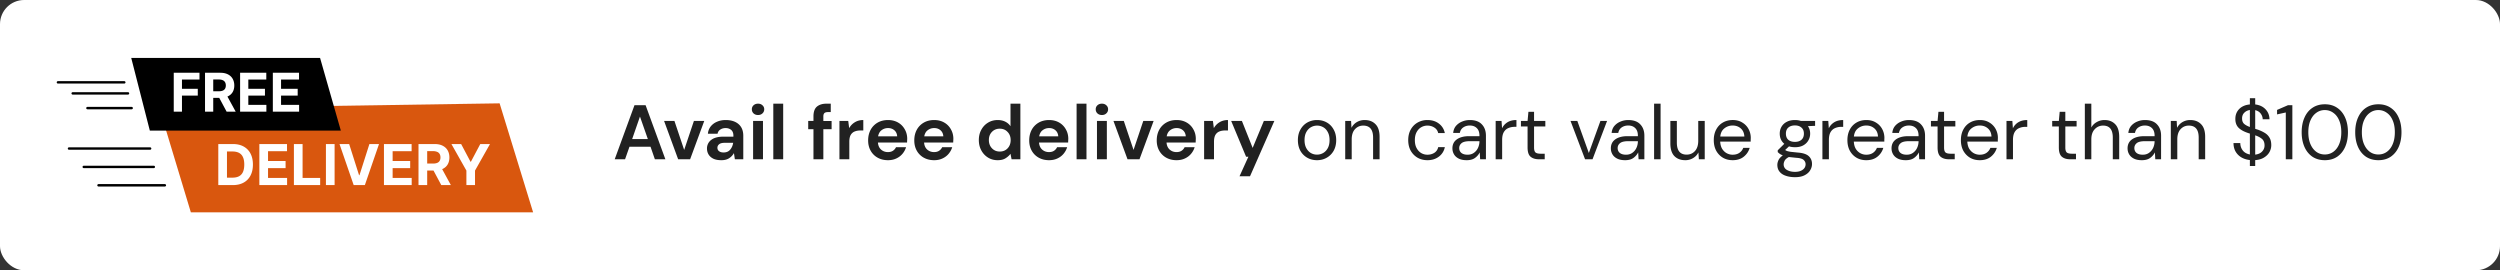
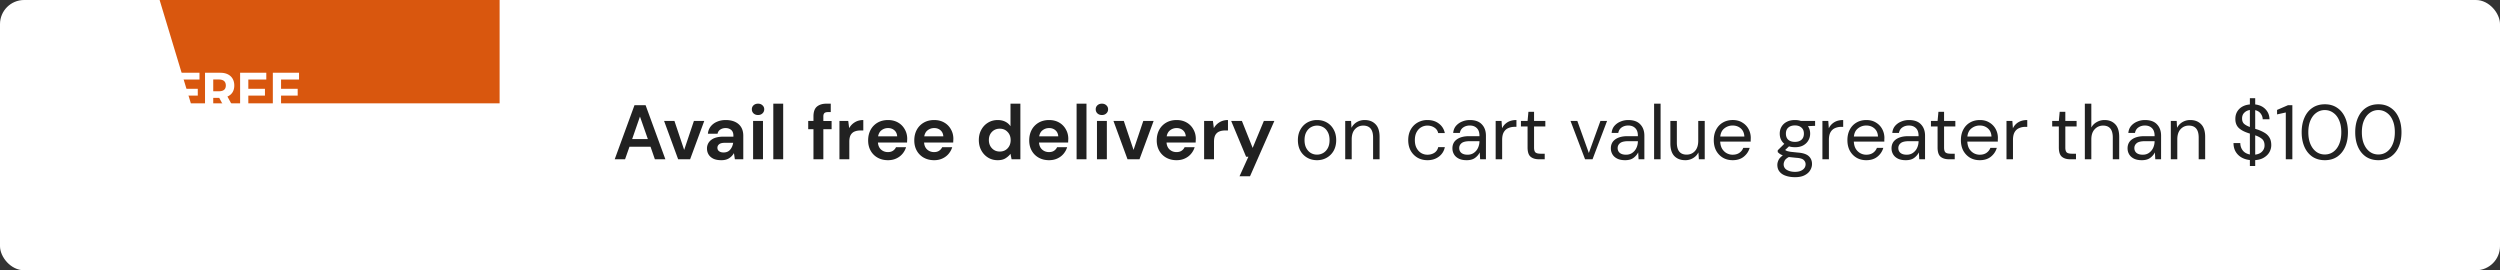
<svg xmlns="http://www.w3.org/2000/svg" width="518" height="56" fill="none">
  <rect width="100%" height="100%" fill="#333333" stroke="none" />
  <rect width="518" height="56" rx="5" fill="#fff" />
  <path d="M127.368 33l4.096-11.2h2.304l4.096 11.2h-2.176l-.896-2.592h-4.368L129.512 33h-2.144zm3.616-4.192h3.248l-1.632-4.656-1.616 4.656zM140.512 33l-2.912-7.936h2.144l2.016 6 2.016-6h2.144L142.992 33h-2.48zm8.952.192c-.683 0-1.243-.107-1.68-.32-.438-.224-.763-.517-.976-.88s-.32-.763-.32-1.2a2.18 2.18 0 0 1 .864-1.792c.576-.459 1.44-.688 2.592-.688h2.016v-.192c0-.544-.155-.944-.464-1.2s-.694-.384-1.152-.384c-.416 0-.779.101-1.088.304-.31.192-.502.48-.576.864h-2a2.82 2.82 0 0 1 .576-1.504 3.26 3.26 0 0 1 1.312-.976c.533-.235 1.13-.352 1.792-.352 1.13 0 2.021.283 2.672.848s.976 1.365.976 2.4V33h-1.744l-.192-1.28c-.235.427-.566.779-.992 1.056-.416.277-.955.416-1.616.416zm.464-1.6c.586 0 1.04-.192 1.36-.576.33-.384.538-.859.624-1.424h-1.744c-.544 0-.934.101-1.168.304-.235.192-.352.432-.352.72 0 .309.117.549.352.72s.544.256.928.256zm7.138-7.76c-.373 0-.683-.112-.928-.336a1.12 1.12 0 0 1-.352-.848 1.07 1.07 0 0 1 .352-.832c.245-.224.555-.336.928-.336s.677.112.912.336a1.05 1.05 0 0 1 .368.832 1.1 1.1 0 0 1-.368.848c-.235.224-.539.336-.912.336zM156.042 33v-7.936h2.048V33h-2.048zm4.186 0V21.48h2.048V33h-2.048zm8.321 0v-6.224h-1.088v-1.712h1.088v-.928c0-.96.24-1.643.72-2.048.49-.405 1.152-.608 1.984-.608h.88v1.744h-.56c-.352 0-.603.069-.752.208s-.224.373-.224.704v.928h1.712v1.712h-1.712V33h-2.048zm5.382 0v-7.936h1.824l.192 1.488c.288-.512.677-.917 1.168-1.216.501-.309 1.088-.464 1.76-.464v2.16h-.576c-.448 0-.848.069-1.2.208s-.63.379-.832.72c-.192.341-.288.816-.288 1.424V33h-2.048zm10.059.192c-.8 0-1.51-.171-2.128-.512s-1.104-.821-1.456-1.44-.528-1.333-.528-2.144c0-.821.17-1.552.512-2.192a3.79 3.79 0 0 1 1.44-1.488c.618-.363 1.344-.544 2.176-.544.778 0 1.466.171 2.064.512a3.61 3.61 0 0 1 1.392 1.408c.341.587.512 1.243.512 1.968l-.016.368-.016.4h-6.032c.042.619.256 1.104.64 1.456.394.352.869.528 1.424.528.416 0 .762-.091 1.04-.272a1.77 1.77 0 0 0 .64-.736h2.08c-.15.501-.4.96-.752 1.376-.342.405-.768.725-1.28.96-.502.235-1.072.352-1.712.352zm.016-6.656c-.502 0-.944.144-1.328.432-.384.277-.63.704-.736 1.28h3.952c-.032-.523-.224-.939-.576-1.248s-.79-.464-1.312-.464zm9.546 6.656c-.8 0-1.509-.171-2.128-.512a3.71 3.71 0 0 1-1.456-1.44c-.352-.619-.528-1.333-.528-2.144 0-.821.171-1.552.512-2.192a3.79 3.79 0 0 1 1.44-1.488c.619-.363 1.344-.544 2.176-.544.779 0 1.467.171 2.064.512s1.062.811 1.392 1.408c.342.587.512 1.243.512 1.968l-.016.368-.016.4h-6.032c.043.619.256 1.104.64 1.456.395.352.87.528 1.424.528.416 0 .763-.091 1.04-.272.288-.192.502-.437.64-.736h2.08c-.149.501-.4.96-.752 1.376-.341.405-.768.725-1.28.96-.501.235-1.072.352-1.712.352zm.016-6.656c-.501 0-.944.144-1.328.432-.384.277-.629.704-.736 1.28h3.952c-.032-.523-.224-.939-.576-1.248s-.789-.464-1.312-.464zm13.151 6.656c-.746 0-1.413-.181-2-.544s-1.05-.859-1.392-1.488-.512-1.344-.512-2.144.171-1.509.512-2.128c.342-.629.806-1.12 1.392-1.472.587-.363 1.254-.544 2-.544.598 0 1.12.112 1.568.336s.811.539 1.088.944V21.48h2.048V33h-1.824l-.224-1.136c-.256.352-.597.661-1.024.928-.416.267-.96.4-1.632.4zm.432-1.792c.662 0 1.2-.219 1.616-.656.427-.448.64-1.019.64-1.712s-.213-1.259-.64-1.696c-.416-.448-.954-.672-1.616-.672-.65 0-1.189.219-1.616.656s-.64 1.003-.64 1.696.214 1.264.64 1.712.966.672 1.616.672zm10.214 1.792c-.8 0-1.51-.171-2.128-.512s-1.104-.821-1.456-1.44-.528-1.333-.528-2.144c0-.821.17-1.552.512-2.192a3.79 3.79 0 0 1 1.44-1.488c.618-.363 1.344-.544 2.176-.544.778 0 1.466.171 2.064.512a3.61 3.61 0 0 1 1.392 1.408c.341.587.512 1.243.512 1.968l-.016.368-.016.4h-6.032c.042.619.256 1.104.64 1.456.394.352.869.528 1.424.528.416 0 .762-.091 1.04-.272a1.77 1.77 0 0 0 .64-.736h2.08c-.15.501-.4.96-.752 1.376-.342.405-.768.725-1.28.96-.502.235-1.072.352-1.712.352zm.016-6.656c-.502 0-.944.144-1.328.432-.384.277-.63.704-.736 1.28h3.952c-.032-.523-.224-.939-.576-1.248s-.79-.464-1.312-.464zm5.69 6.464V21.48h2.048V33h-2.048zm5.245-9.168c-.373 0-.683-.112-.928-.336a1.12 1.12 0 0 1-.352-.848 1.07 1.07 0 0 1 .352-.832c.245-.224.555-.336.928-.336s.677.112.912.336a1.05 1.05 0 0 1 .368.832 1.1 1.1 0 0 1-.368.848c-.235.224-.539.336-.912.336zM227.292 33v-7.936h2.048V33h-2.048zm6.33 0l-2.912-7.936h2.144l2.016 6 2.016-6h2.144L236.102 33h-2.48zm10.165.192c-.8 0-1.51-.171-2.128-.512s-1.104-.821-1.456-1.44-.528-1.333-.528-2.144c0-.821.17-1.552.512-2.192a3.79 3.79 0 0 1 1.44-1.488c.618-.363 1.344-.544 2.176-.544.778 0 1.466.171 2.064.512a3.61 3.61 0 0 1 1.392 1.408c.341.587.512 1.243.512 1.968l-.016.368-.016.4h-6.032c.042.619.256 1.104.64 1.456.394.352.869.528 1.424.528.416 0 .762-.091 1.04-.272a1.77 1.77 0 0 0 .64-.736h2.08c-.15.501-.4.96-.752 1.376-.342.405-.768.725-1.28.96-.502.235-1.072.352-1.712.352zm.016-6.656c-.502 0-.944.144-1.328.432-.384.277-.63.704-.736 1.28h3.952c-.032-.523-.224-.939-.576-1.248s-.79-.464-1.312-.464zm5.69 6.464v-7.936h1.824l.192 1.488c.288-.512.677-.917 1.168-1.216.501-.309 1.088-.464 1.76-.464v2.16h-.576c-.448 0-.848.069-1.2.208s-.629.379-.832.72c-.192.341-.288.816-.288 1.424V33h-2.048zm7.336 3.52l1.84-4.048h-.48l-3.088-7.408h2.224l2.224 5.584 2.32-5.584h2.176l-5.04 11.456h-2.176zm16.047-3.328c-.746 0-1.418-.171-2.016-.512a3.77 3.77 0 0 1-1.424-1.44c-.341-.629-.512-1.365-.512-2.208s.176-1.573.528-2.192c.352-.629.827-1.115 1.424-1.456a4.08 4.08 0 0 1 2.032-.512c.747 0 1.419.171 2.016.512s1.067.827 1.408 1.456c.352.619.528 1.349.528 2.192s-.176 1.579-.528 2.208c-.352.619-.832 1.099-1.44 1.44-.597.341-1.269.512-2.016.512zm0-1.152c.459 0 .886-.112 1.28-.336s.715-.56.96-1.008.368-1.003.368-1.664-.122-1.216-.368-1.664c-.234-.448-.549-.784-.944-1.008a2.52 2.52 0 0 0-1.264-.336c-.458 0-.885.112-1.28.336s-.714.56-.96 1.008-.368 1.003-.368 1.664.123 1.216.368 1.664.56.784.944 1.008a2.52 2.52 0 0 0 1.264.336zm5.853.96v-7.936h1.216l.08 1.424a2.88 2.88 0 0 1 1.104-1.184 3.11 3.11 0 0 1 1.632-.432c.939 0 1.685.288 2.24.864.565.565.848 1.44.848 2.624V33h-1.344v-4.496c0-1.653-.683-2.48-2.048-2.48-.683 0-1.253.251-1.712.752-.448.491-.672 1.195-.672 2.112V33h-1.344zm17.039.192c-.758 0-1.44-.171-2.048-.512-.598-.352-1.072-.837-1.424-1.456-.342-.629-.512-1.36-.512-2.192s.17-1.557.512-2.176c.352-.629.826-1.115 1.424-1.456a4.01 4.01 0 0 1 2.048-.528c.938 0 1.728.245 2.368.736.65.491 1.061 1.147 1.232 1.968h-1.376c-.107-.491-.368-.869-.784-1.136-.416-.277-.902-.416-1.456-.416a2.52 2.52 0 0 0-1.264.336c-.395.224-.715.56-.96 1.008s-.368 1.003-.368 1.664.122 1.216.368 1.664.565.789.96 1.024a2.52 2.52 0 0 0 1.264.336c.554 0 1.04-.133 1.456-.4a1.8 1.8 0 0 0 .784-1.168h1.376a3.18 3.18 0 0 1-1.216 1.952c-.651.501-1.446.752-2.384.752zm8.117 0c-.662 0-1.211-.112-1.648-.336s-.763-.523-.976-.896-.32-.779-.32-1.216c0-.811.309-1.435.928-1.872s1.461-.656 2.528-.656h2.144v-.096c0-.693-.182-1.216-.544-1.568-.363-.363-.848-.544-1.456-.544-.523 0-.976.133-1.36.4-.374.256-.608.635-.704 1.136h-1.376c.053-.576.245-1.061.576-1.456a3.25 3.25 0 0 1 1.264-.896 4.04 4.04 0 0 1 1.6-.32c1.109 0 1.941.299 2.496.896.565.587.848 1.371.848 2.352V33h-1.2l-.08-1.424a3.19 3.19 0 0 1-.992 1.152c-.427.309-1.003.464-1.728.464zm.208-1.136c.512 0 .949-.133 1.312-.4a2.53 2.53 0 0 0 .848-1.04 3.24 3.24 0 0 0 .288-1.344v-.016h-2.032c-.79 0-1.35.139-1.68.416-.32.267-.48.603-.48 1.008 0 .416.149.752.448 1.008.309.245.741.368 1.296.368zm5.808.944v-7.936h1.216l.112 1.52c.245-.523.619-.939 1.12-1.248s1.12-.464 1.856-.464v1.408h-.368c-.469 0-.901.085-1.296.256-.395.16-.709.437-.944.832s-.352.939-.352 1.632v4h-1.344zm8.948 0c-.725 0-1.296-.176-1.712-.528s-.624-.987-.624-1.904V26.2h-1.376v-1.136h1.376l.176-1.904h1.168v1.904h2.336V26.2h-2.336v4.368c0 .501.102.843.304 1.024.203.171.56.256 1.072.256h.832V33h-1.216zm9.574 0l-3.008-7.936h1.408l2.384 6.64 2.4-6.64h1.376L329.975 33h-1.552zm8.29.192c-.662 0-1.211-.112-1.648-.336s-.763-.523-.976-.896-.32-.779-.32-1.216c0-.811.309-1.435.928-1.872s1.461-.656 2.528-.656h2.144v-.096c0-.693-.182-1.216-.544-1.568-.363-.363-.848-.544-1.456-.544-.523 0-.976.133-1.36.4-.374.256-.608.635-.704 1.136h-1.376c.053-.576.245-1.061.576-1.456a3.25 3.25 0 0 1 1.264-.896 4.04 4.04 0 0 1 1.6-.32c1.109 0 1.941.299 2.496.896.565.587.848 1.371.848 2.352V33h-1.2l-.08-1.424a3.19 3.19 0 0 1-.992 1.152c-.427.309-1.003.464-1.728.464zm.208-1.136c.512 0 .949-.133 1.312-.4a2.53 2.53 0 0 0 .848-1.04 3.24 3.24 0 0 0 .288-1.344v-.016h-2.032c-.79 0-1.35.139-1.68.416-.32.267-.48.603-.48 1.008 0 .416.149.752.448 1.008.309.245.741.368 1.296.368zm5.808.944V21.48h1.344V33h-1.344zm6.443.192c-.939 0-1.685-.283-2.24-.848-.555-.576-.832-1.456-.832-2.64v-4.64h1.344v4.496c0 1.653.677 2.48 2.032 2.48.693 0 1.264-.245 1.712-.736.459-.501.688-1.211.688-2.128v-4.112h1.344V33h-1.216l-.096-1.424c-.245.501-.613.896-1.104 1.184a3.11 3.11 0 0 1-1.632.432zm9.828 0c-.757 0-1.429-.171-2.016-.512-.587-.352-1.051-.837-1.392-1.456-.331-.619-.496-1.349-.496-2.192 0-.832.165-1.557.496-2.176.331-.629.789-1.115 1.376-1.456.597-.352 1.285-.528 2.064-.528.768 0 1.429.176 1.984.528.565.341.997.795 1.296 1.36a3.84 3.84 0 0 1 .448 1.824l-.016.352v.4h-6.32c.032.608.171 1.115.416 1.52.256.395.571.693.944.896.384.203.789.304 1.216.304.555 0 1.019-.128 1.392-.384a2.2 2.2 0 0 0 .816-1.04h1.328c-.213.736-.624 1.349-1.232 1.84-.597.48-1.365.72-2.304.72zm0-7.184a2.69 2.69 0 0 0-1.712.592c-.491.384-.773.949-.848 1.696h4.992c-.032-.715-.277-1.275-.736-1.68s-1.024-.608-1.696-.608zm12.912 4.496c-.448 0-.859-.059-1.232-.176l-.8.752c.117.085.261.16.432.224a6.58 6.58 0 0 0 .768.16l1.392.144c1.067.075 1.829.32 2.288.736s.688.96.688 1.632c0 .459-.128.896-.384 1.312-.245.416-.629.757-1.152 1.024-.512.267-1.173.4-1.984.4-.715 0-1.349-.096-1.904-.288-.555-.181-.987-.464-1.296-.848-.309-.373-.464-.848-.464-1.424 0-.299.08-.624.24-.976.16-.341.459-.667.896-.976-.235-.096-.437-.197-.608-.304-.16-.117-.309-.245-.448-.384v-.368l1.36-1.344c-.629-.533-.944-1.237-.944-2.112 0-.523.123-.997.368-1.424a2.58 2.58 0 0 1 1.072-1.008c.469-.256 1.04-.384 1.712-.384.459 0 .875.064 1.248.192h2.928v1.008l-1.488.064c.309.448.464.965.464 1.552 0 .523-.128.997-.384 1.424-.245.427-.603.768-1.072 1.024-.459.245-1.024.368-1.696.368zm0-1.104c.565 0 1.013-.144 1.344-.432.341-.299.512-.725.512-1.28 0-.544-.171-.96-.512-1.248-.331-.299-.779-.448-1.344-.448-.576 0-1.035.149-1.376.448-.331.288-.496.704-.496 1.248 0 .555.165.981.496 1.28.341.288.8.432 1.376.432zm-2.336 4.624a1.27 1.27 0 0 0 .672 1.184c.448.267 1.008.4 1.68.4.661 0 1.189-.144 1.584-.432.405-.288.608-.672.608-1.152 0-.341-.139-.64-.416-.896-.277-.245-.789-.389-1.536-.432l-1.52-.16c-.437.235-.725.485-.864.752-.139.277-.208.523-.208.736zM377.604 33v-7.936h1.216l.112 1.52c.245-.523.619-.939 1.12-1.248s1.12-.464 1.856-.464v1.408h-.368c-.469 0-.901.085-1.296.256-.395.16-.709.437-.944.832s-.352.939-.352 1.632v4h-1.344zm9.084.192c-.758 0-1.43-.171-2.016-.512-.587-.352-1.051-.837-1.392-1.456-.331-.619-.496-1.349-.496-2.192 0-.832.165-1.557.496-2.176a3.55 3.55 0 0 1 1.376-1.456c.597-.352 1.285-.528 2.064-.528.768 0 1.429.176 1.984.528.565.341.997.795 1.296 1.36s.448 1.173.448 1.824l-.016.352v.4h-6.32c.032.608.17 1.115.416 1.52a2.6 2.6 0 0 0 .944.896c.384.203.789.304 1.216.304.554 0 1.018-.128 1.392-.384a2.2 2.2 0 0 0 .816-1.04h1.328a3.61 3.61 0 0 1-1.232 1.84c-.598.48-1.366.72-2.304.72zm0-7.184a2.69 2.69 0 0 0-1.712.592c-.491.384-.774.949-.848 1.696h4.992c-.032-.715-.278-1.275-.736-1.68s-1.024-.608-1.696-.608zm8.181 7.184c-.661 0-1.211-.112-1.648-.336s-.763-.523-.976-.896-.32-.779-.32-1.216c0-.811.309-1.435.928-1.872s1.461-.656 2.528-.656h2.144v-.096c0-.693-.181-1.216-.544-1.568-.363-.363-.848-.544-1.456-.544-.523 0-.976.133-1.36.4-.373.256-.608.635-.704 1.136h-1.376c.053-.576.245-1.061.576-1.456.341-.395.763-.693 1.264-.896.501-.213 1.035-.32 1.6-.32 1.109 0 1.941.299 2.496.896.565.587.848 1.371.848 2.352V33h-1.2l-.08-1.424a3.19 3.19 0 0 1-.992 1.152c-.427.309-1.003.464-1.728.464zm.208-1.136c.512 0 .949-.133 1.312-.4a2.53 2.53 0 0 0 .848-1.04 3.24 3.24 0 0 0 .288-1.344v-.016h-2.032c-.789 0-1.349.139-1.68.416-.32.267-.48.603-.48 1.008 0 .416.149.752.448 1.008.309.245.741.368 1.296.368zm8.726.944c-.726 0-1.296-.176-1.712-.528s-.624-.987-.624-1.904V26.2h-1.377v-1.136h1.377l.176-1.904h1.168v1.904h2.336V26.2h-2.336v4.368c0 .501.101.843.304 1.024.202.171.56.256 1.072.256h.832V33h-1.216zm6.4.192c-.757 0-1.429-.171-2.016-.512-.586-.352-1.05-.837-1.392-1.456-.33-.619-.496-1.349-.496-2.192 0-.832.166-1.557.496-2.176.331-.629.79-1.115 1.376-1.456.598-.352 1.286-.528 2.064-.528.768 0 1.43.176 1.984.528a3.44 3.44 0 0 1 1.296 1.36 3.84 3.84 0 0 1 .448 1.824l-.016.352v.4h-6.32c.032.608.171 1.115.416 1.52.256.395.571.693.944.896a2.57 2.57 0 0 0 1.216.304c.555 0 1.019-.128 1.392-.384a2.19 2.19 0 0 0 .816-1.04h1.328c-.213.736-.624 1.349-1.232 1.84-.597.48-1.365.72-2.304.72zm0-7.184c-.64 0-1.21.197-1.712.592-.49.384-.773.949-.848 1.696h4.992c-.032-.715-.277-1.275-.736-1.68s-1.024-.608-1.696-.608zM415.745 33v-7.936h1.216l.112 1.52a2.87 2.87 0 0 1 1.12-1.248c.501-.309 1.12-.464 1.856-.464v1.408h-.368c-.47 0-.902.085-1.296.256a1.92 1.92 0 0 0-.944.832c-.235.395-.352.939-.352 1.632v4h-1.344zm13.183 0c-.726 0-1.296-.176-1.712-.528s-.624-.987-.624-1.904V26.2h-1.377v-1.136h1.377l.176-1.904h1.168v1.904h2.336V26.2h-2.336v4.368c0 .501.101.843.304 1.024.202.171.56.256 1.072.256h.832V33h-1.216zm3.051 0V21.48h1.344v4.944c.267-.491.645-.869 1.136-1.136.491-.277 1.024-.416 1.6-.416.917 0 1.653.288 2.208.864.555.565.832 1.44.832 2.624V33h-1.328v-4.496c0-1.653-.667-2.48-2-2.48a2.29 2.29 0 0 0-1.744.752c-.469.491-.704 1.195-.704 2.112V33h-1.344zm11.796.192c-.661 0-1.21-.112-1.648-.336s-.762-.523-.976-.896-.32-.779-.32-1.216c0-.811.31-1.435.928-1.872s1.462-.656 2.528-.656h2.144v-.096c0-.693-.181-1.216-.544-1.568-.362-.363-.848-.544-1.456-.544-.522 0-.976.133-1.36.4-.373.256-.608.635-.704 1.136h-1.376c.054-.576.246-1.061.576-1.456.342-.395.763-.693 1.264-.896.502-.213 1.035-.32 1.6-.32 1.11 0 1.942.299 2.496.896.566.587.848 1.371.848 2.352V33h-1.2l-.08-1.424a3.18 3.18 0 0 1-.992 1.152c-.426.309-1.002.464-1.728.464zm.208-1.136c.512 0 .95-.133 1.312-.4.374-.267.656-.613.848-1.04a3.24 3.24 0 0 0 .288-1.344v-.016h-2.032c-.789 0-1.349.139-1.68.416-.32.267-.48.603-.48 1.008 0 .416.15.752.448 1.008.31.245.742.368 1.296.368zm5.809.944v-7.936h1.216l.08 1.424a2.88 2.88 0 0 1 1.104-1.184 3.11 3.11 0 0 1 1.632-.432c.938 0 1.685.288 2.24.864.565.565.847 1.44.847 2.624V33h-1.343v-4.496c0-1.653-.683-2.48-2.048-2.48-.683 0-1.254.251-1.712.752-.448.491-.672 1.195-.672 2.112V33h-1.344zm16.382 1.392V33.16c-1.045-.117-1.872-.491-2.48-1.12s-.912-1.429-.912-2.4h1.408c0 .565.165 1.072.496 1.52.341.437.837.72 1.488.848v-4.336l-.24-.064c-.075-.032-.149-.059-.224-.08-.864-.299-1.504-.667-1.92-1.104-.416-.448-.624-1.029-.624-1.744-.011-.832.251-1.525.784-2.08.544-.555 1.285-.875 2.224-.96v-1.296h1.104v1.296c.896.107 1.611.443 2.144 1.008s.805 1.253.816 2.064h-1.408c0-.395-.128-.773-.384-1.136-.256-.373-.645-.624-1.168-.752v3.872a2.35 2.35 0 0 1 .256.08c.085.032.176.059.272.08.533.192 1.013.416 1.44.672s.757.587.992.992c.245.405.368.923.368 1.552 0 .501-.123.976-.368 1.424s-.619.827-1.12 1.136c-.491.309-1.104.491-1.84.544v1.216h-1.104zm-1.616-9.84c0 .491.144.864.432 1.12.288.245.683.459 1.184.64v-3.52c-.48.075-.869.267-1.168.576-.299.299-.448.693-.448 1.184zm4.656 5.6c0-.619-.181-1.077-.544-1.376s-.827-.544-1.392-.736v4c.619-.075 1.093-.288 1.424-.64.341-.352.512-.768.512-1.248zM473.616 33v-9.696l-1.808.4v-.928l2.256-.976h.912V33h-1.36zm8.092.192c-.992 0-1.85-.24-2.576-.72-.714-.491-1.264-1.168-1.648-2.032-.384-.875-.576-1.888-.576-3.04s.192-2.16.576-3.024c.384-.875.934-1.552 1.648-2.032.726-.491 1.584-.736 2.576-.736s1.846.245 2.56.736c.715.48 1.264 1.157 1.648 2.032.384.864.576 1.872.576 3.024s-.192 2.165-.576 3.04c-.384.864-.933 1.541-1.648 2.032-.714.48-1.568.72-2.56.72zm0-1.184c.651 0 1.232-.181 1.744-.544.523-.373.928-.901 1.216-1.584.299-.693.448-1.52.448-2.48s-.149-1.781-.448-2.464c-.288-.683-.693-1.205-1.216-1.568-.512-.373-1.093-.56-1.744-.56a2.91 2.91 0 0 0-1.76.56c-.512.363-.917.885-1.216 1.568s-.448 1.504-.448 2.464.15 1.787.448 2.48c.299.683.704 1.211 1.216 1.584.512.363 1.099.544 1.76.544zm11.094 1.184c-.992 0-1.851-.24-2.576-.72-.715-.491-1.264-1.168-1.648-2.032-.384-.875-.576-1.888-.576-3.04s.192-2.16.576-3.024c.384-.875.933-1.552 1.648-2.032.725-.491 1.584-.736 2.576-.736s1.845.245 2.56.736c.715.48 1.264 1.157 1.648 2.032.384.864.576 1.872.576 3.024s-.192 2.165-.576 3.04c-.384.864-.933 1.541-1.648 2.032-.715.48-1.568.72-2.56.72zm0-1.184c.651 0 1.232-.181 1.744-.544.523-.373.928-.901 1.216-1.584.299-.693.448-1.52.448-2.48s-.149-1.781-.448-2.464c-.288-.683-.693-1.205-1.216-1.568-.512-.373-1.093-.56-1.744-.56a2.91 2.91 0 0 0-1.76.56c-.512.363-.917.885-1.216 1.568s-.448 1.504-.448 2.464.149 1.787.448 2.48c.299.683.704 1.211 1.216 1.584.512.363 1.099.544 1.76.544z" fill="#212121" />
-   <path d="M103.52 21.412L110.462 44H39.545l-6.504-21.513 70.479-1.075z" fill="#d9570e" />
-   <path d="M31.045 27.059L27.19 12h39.128l4.303 15.059H31.045z" fill="#000" />
+   <path d="M103.52 21.412H39.545l-6.504-21.513 70.479-1.075z" fill="#d9570e" />
  <path d="M36 23.133v-8.056h5.334v1.404h-3.631v1.92h3.277v1.404h-3.277v3.328H36zm6.48 0v-8.056h3.178c.608 0 1.128.109 1.558.327s.762.521.987.917.342.856.342 1.389-.115.995-.346 1.381-.565.677-1.003.881-.962.307-1.581.307h-2.128V18.91h1.853c.325 0 .595-.045.81-.134s.375-.223.48-.401.161-.4.161-.665-.054-.493-.161-.677a.99.99 0 0 0-.484-.417c-.215-.097-.486-.146-.814-.146h-1.149v6.663H42.48zm4.351-3.666l2.002 3.666h-1.88l-1.959-3.666h1.837zm2.919 3.666v-8.056h5.428v1.404h-3.725v1.92h3.446v1.404h-3.446v1.924h3.741v1.404H49.75zm6.782 0v-8.056h5.428v1.404h-3.725v1.92h3.446v1.404h-3.446v1.924h3.741v1.404h-5.444zM48.245 38.35h-3.014v-8.503h3.039c.855 0 1.592.17 2.209.511a3.46 3.46 0 0 1 1.424 1.457c.332.634.502 1.392.502 2.275s-.167 1.647-.502 2.284a3.45 3.45 0 0 1-1.432 1.466c-.62.34-1.362.511-2.226.511zm-1.216-1.541h1.142c.532 0 .979-.094 1.341-.282s.639-.486.822-.884.278-.919.278-1.553c0-.628-.093-1.142-.278-1.54a1.8 1.8 0 0 0-.818-.88c-.363-.188-.81-.282-1.341-.282h-1.146v5.423zm6.709 1.541v-8.503h5.73v1.482h-3.932v2.026h3.637v1.482h-3.637v2.03h3.949v1.482h-5.747zm7.159 0v-8.503h1.798v7.021h3.645v1.482h-5.443zm8.432-8.503v8.503h-1.798v-8.503h1.798zm3.016 0l2.055 6.461h.079l2.06-6.461h1.993L75.6 38.35h-2.317l-2.936-8.503h1.997zm7.21 8.503v-8.503h5.73v1.482h-3.932v2.026h3.637v1.482h-3.637v2.03h3.949v1.482h-5.746zm7.159 0v-8.503h3.355c.642 0 1.19.115 1.644.345s.804.549 1.042.968.361.904.361 1.466-.122 1.05-.365 1.457-.596.714-1.059.93-1.016.324-1.669.324h-2.246V33.89h1.956c.343 0 .628-.047.855-.141s.396-.235.507-.424.17-.422.17-.702-.057-.52-.17-.714a1.05 1.05 0 0 0-.511-.44 2.16 2.16 0 0 0-.859-.154h-1.212v7.034h-1.798zm4.592-3.87l2.113 3.87h-1.985l-2.068-3.87h1.939zm2.229-4.634h2.014l1.939 3.662h.083l1.939-3.662h2.014l-3.102 5.497v3.006h-1.785v-3.006l-3.102-5.497z" fill="#fff" />
-   <path d="M12 17.064h13.756m-10.698 2.285h11.464m-8.409 3.048h9.171m-12.99 8.38h16.813m-13.758 3.809H31.87m-11.464 3.809h13.756" stroke="#000" stroke-width=".5" stroke-linecap="round" />
</svg>